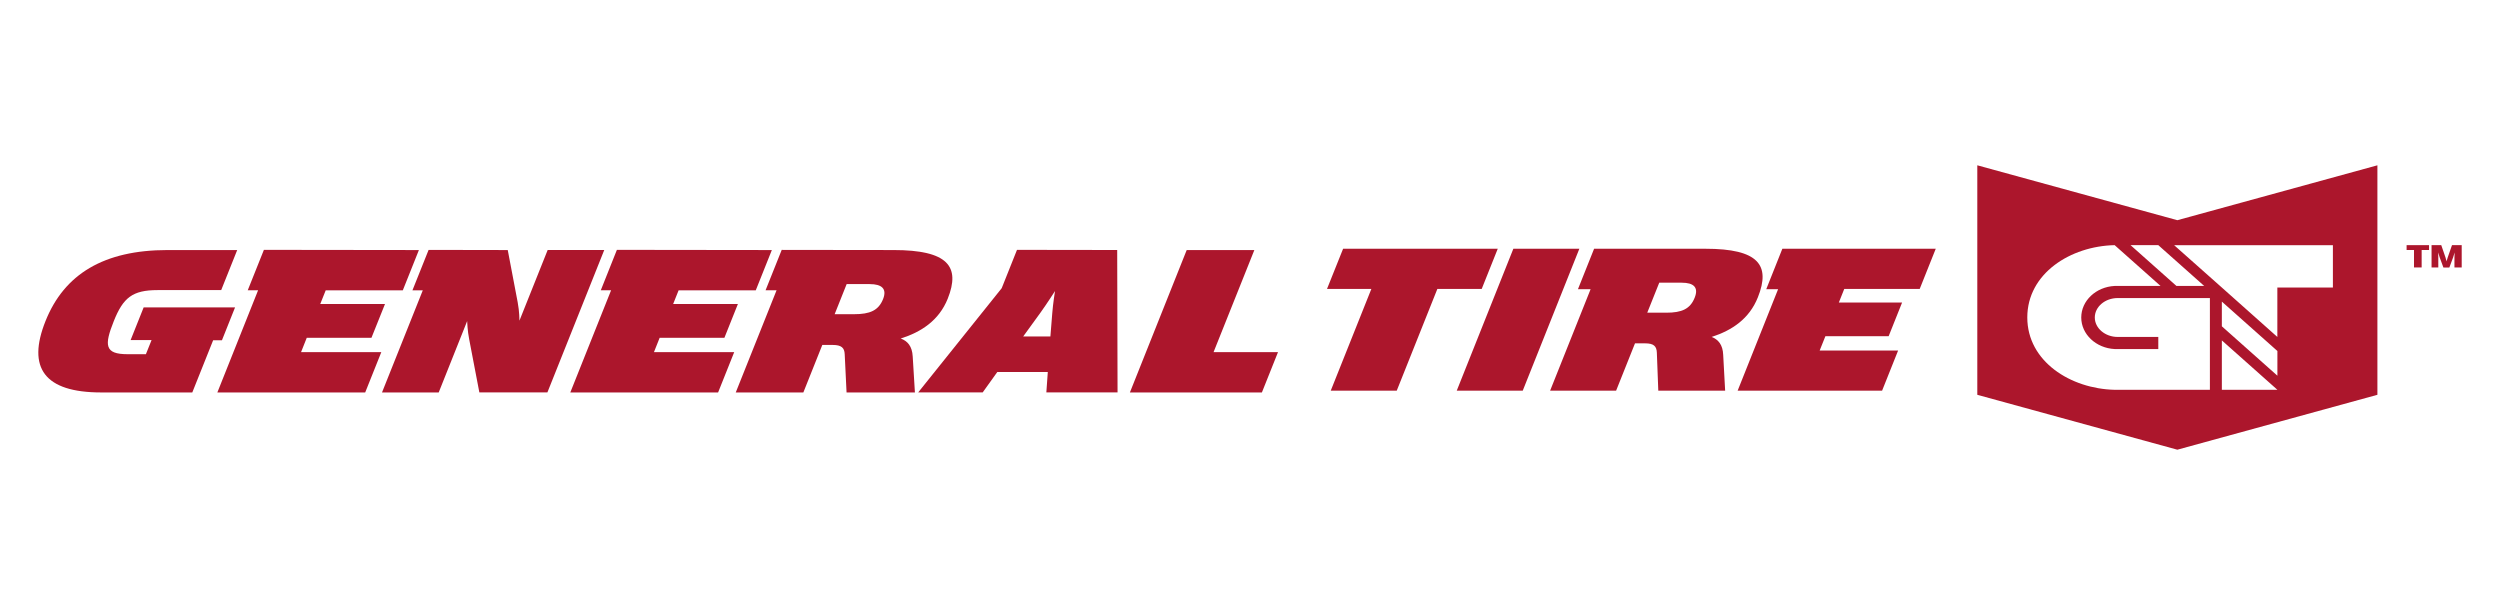
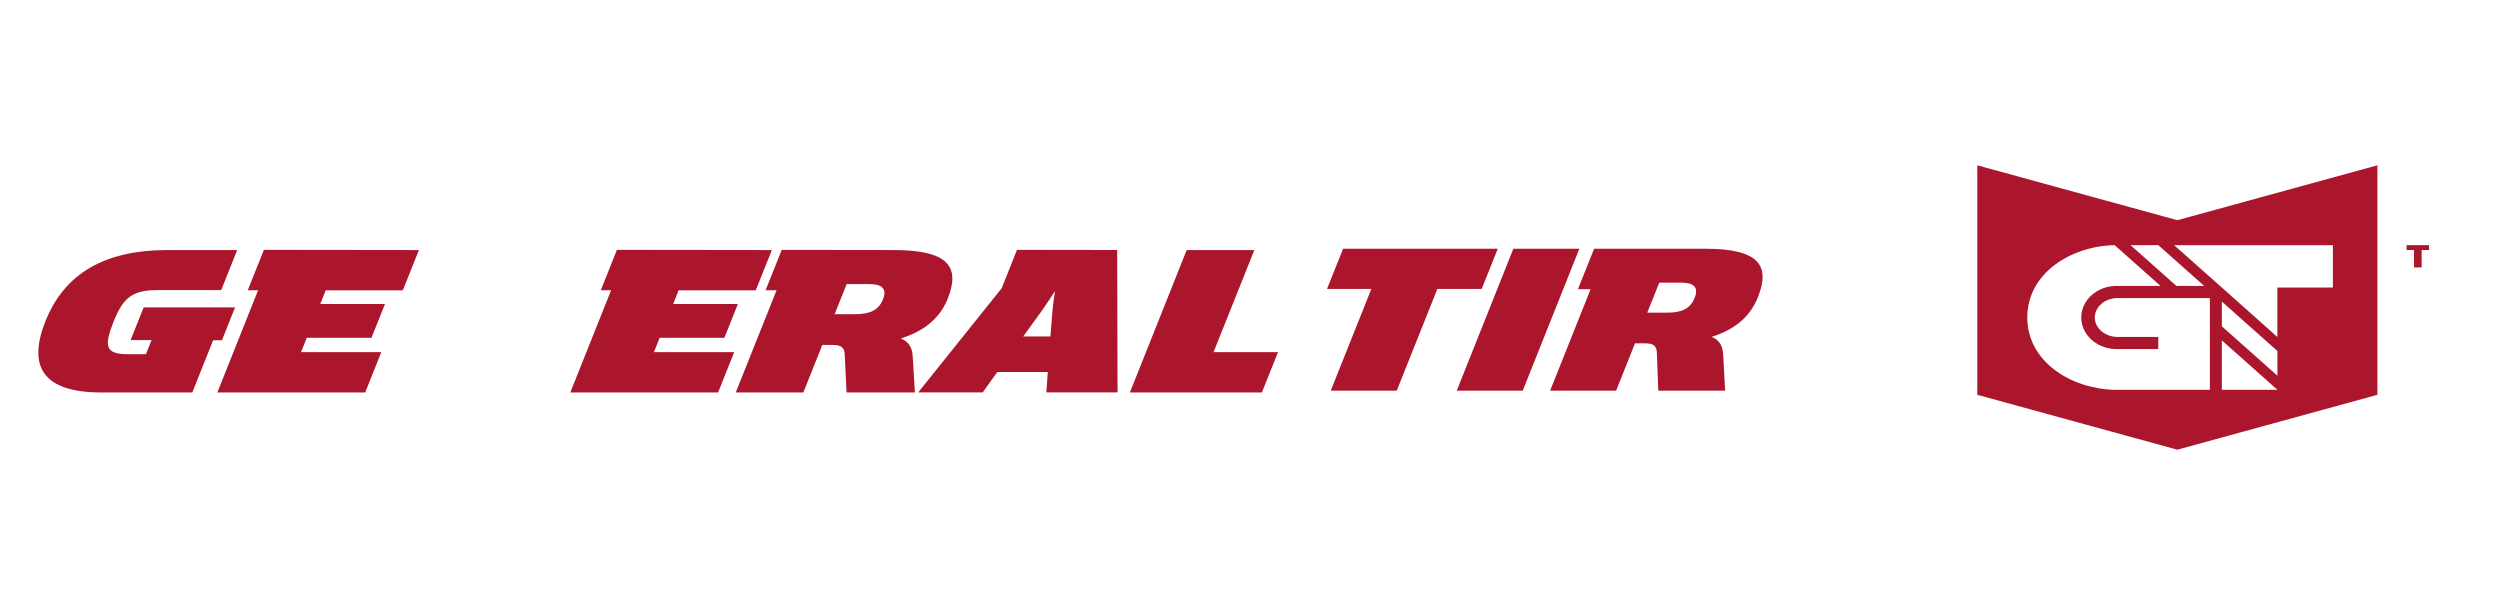
<svg xmlns="http://www.w3.org/2000/svg" id="Layer_1" data-name="Layer 1" viewBox="0 0 500 123">
  <defs>
    <style>
      .cls-1 {
        fill: #ac162c;
        fill-rule: evenodd;
      }
    </style>
  </defs>
  <g>
    <polygon class="cls-1" points="61.35 67.56 74.29 67.56 77 60.8 64.05 60.8 65.14 58.07 80.56 58.07 83.78 50.01 52.78 49.97 49.55 58.05 51.62 58.05 43.47 78.49 73.04 78.49 76.26 70.43 60.21 70.43 61.35 67.56" />
-     <path class="cls-1" d="M109.53,50.01l-5.64,14.12s0-1.84-.35-3.66l-1.99-10.46-15.83-.03-3.23,8.08h2.07l-8.16,20.43h11.34l5.69-14.27s.06,1.94.41,3.66l2.03,10.6h13.61l11.37-28.48h-11.33Z" />
    <polygon class="cls-1" points="131.93 67.56 144.88 67.56 147.58 60.8 134.63 60.8 135.72 58.07 151.15 58.07 154.37 50.01 123.38 49.97 120.16 58.05 122.22 58.05 114.06 78.49 143.62 78.49 146.84 70.43 130.79 70.43 131.93 67.56" />
    <path class="cls-1" d="M180.15,67.7c4.1-1.29,7.66-3.62,9.4-7.97,2.57-6.44.04-9.72-10.83-9.72l-22.38-.03-3.23,8.08h2.2l-8.16,20.43h13.52l3.79-9.5h2.07c1.75,0,2.36.56,2.41,1.86l.37,7.64h13.67l-.44-7.19c-.11-2.08-1.04-3.09-2.4-3.6ZM176.61,59.83c-.91,2.26-2.6,3.01-5.8,3.01h-3.88l2.4-6.02h4.6c2.43,0,3.51.93,2.68,3.01Z" />
    <path class="cls-1" d="M203.4,49.97l-3.06,7.67-16.7,20.84h12.9l2.92-4.08h10.1l-.29,4.08h14.24l-.07-28.48-20.04-.03ZM210.46,62.55l-.38,4.74h-5.44l3.44-4.74c1.27-1.76,2.92-4.34,2.92-4.34,0,0-.41,2.59-.54,4.34Z" />
    <polygon class="cls-1" points="242.71 70.43 250.87 50.01 237.34 50.01 225.98 78.49 252.38 78.49 255.6 70.43 242.71 70.43" />
    <path class="cls-1" d="M44.39,68.05l2.62-6.57h-3.53s-14.75,0-14.75,0l-2.61,6.54h4.19l-1.13,2.82h-3.67c-4.61,0-4.67-1.8-2.75-6.62,1.87-4.68,3.72-6.2,8.75-6.2h12.73l3.2-8.01h-13.92c-12.74,0-20.67,4.81-24.42,14.21-3.74,9.36-.21,14.27,11.13,14.27h18.23l4.17-10.44s1.75,0,1.75,0Z" />
  </g>
  <g>
    <polygon class="cls-1" points="299.55 49.75 268.62 49.75 265.4 57.79 274.27 57.79 266.15 78.13 279.35 78.13 287.47 57.79 296.34 57.79 299.55 49.75" />
    <polygon class="cls-1" points="302.67 49.75 291.35 78.13 304.55 78.13 315.87 49.75 302.67 49.75" />
    <path class="cls-1" d="M342.35,67.38c4.01-1.29,7.51-3.59,9.23-7.93,2.57-6.42.13-9.7-10.49-9.7h-22.27s-3.23,8.09-3.23,8.09h2.53l-8.1,20.3h13.2l3.78-9.47h2.02c1.72,0,2.3.56,2.35,1.86l.29,7.61h13.37l-.39-7.15c-.08-2.07-1-3.09-2.31-3.6ZM338.94,59.53c-.9,2.26-2.56,3.01-5.69,3.01h-3.8l2.4-6h4.5c2.37,0,3.42.92,2.59,2.99Z" />
-     <polygon class="cls-1" points="383.94 57.79 387.15 49.75 356.47 49.75 353.25 57.84 355.62 57.84 347.53 78.13 376.42 78.13 379.62 70.11 363.93 70.11 365.08 67.24 377.73 67.24 380.42 60.5 367.77 60.5 368.85 57.79 383.94 57.79" />
  </g>
  <path class="cls-1" d="M435.47,44.04l-40.01-10.98v45.9l40.01,10.98,40.01-10.98v-45.9l-40.01,10.98ZM431.66,49.03l9.18,8.16h-5.55l-9.18-8.16h5.55ZM441.98,60.32v17.64h-19.05c-8.8-.2-17.47-5.66-17.47-14.47s8.66-14.27,17.47-14.46l9.18,8.16h-9.18c-3.73.19-6.68,2.95-6.68,6.31s2.95,6.12,6.68,6.31h8.73v-2.42h-8.11c-2.53,0-4.59-1.75-4.59-3.89s2.05-3.89,4.59-3.89h18.43v.71ZM444.37,77.96v-9.88l11.11,9.88h-11.11ZM455.48,75.14l-11.11-9.88v-4.94l11.11,9.88v4.94ZM466.58,57.5h-11.11v9.89l-11.11-9.89-9.53-8.46h31.75v8.46Z" />
  <g>
    <polygon class="cls-1" points="482.8 53.49 484.33 53.49 484.33 50 485.81 50 485.81 49.03 481.32 49.03 481.32 50 482.8 50 482.8 53.49" />
-     <path class="cls-1" d="M486.31,53.49h1.35v-1.99c0-.46-.03-1.01-.03-1.01,0,0,.17.58.31,1l.74,2.01h1.19l.75-2.01c.13-.4.31-1,.31-1,0,0-.04.6-.04,1.01v1.99h1.45v-4.46h-1.94l-.85,2.44c-.12.32-.23.81-.23.81,0,0-.12-.48-.23-.81l-.84-2.44h-1.94v4.46h0Z" />
  </g>
</svg>